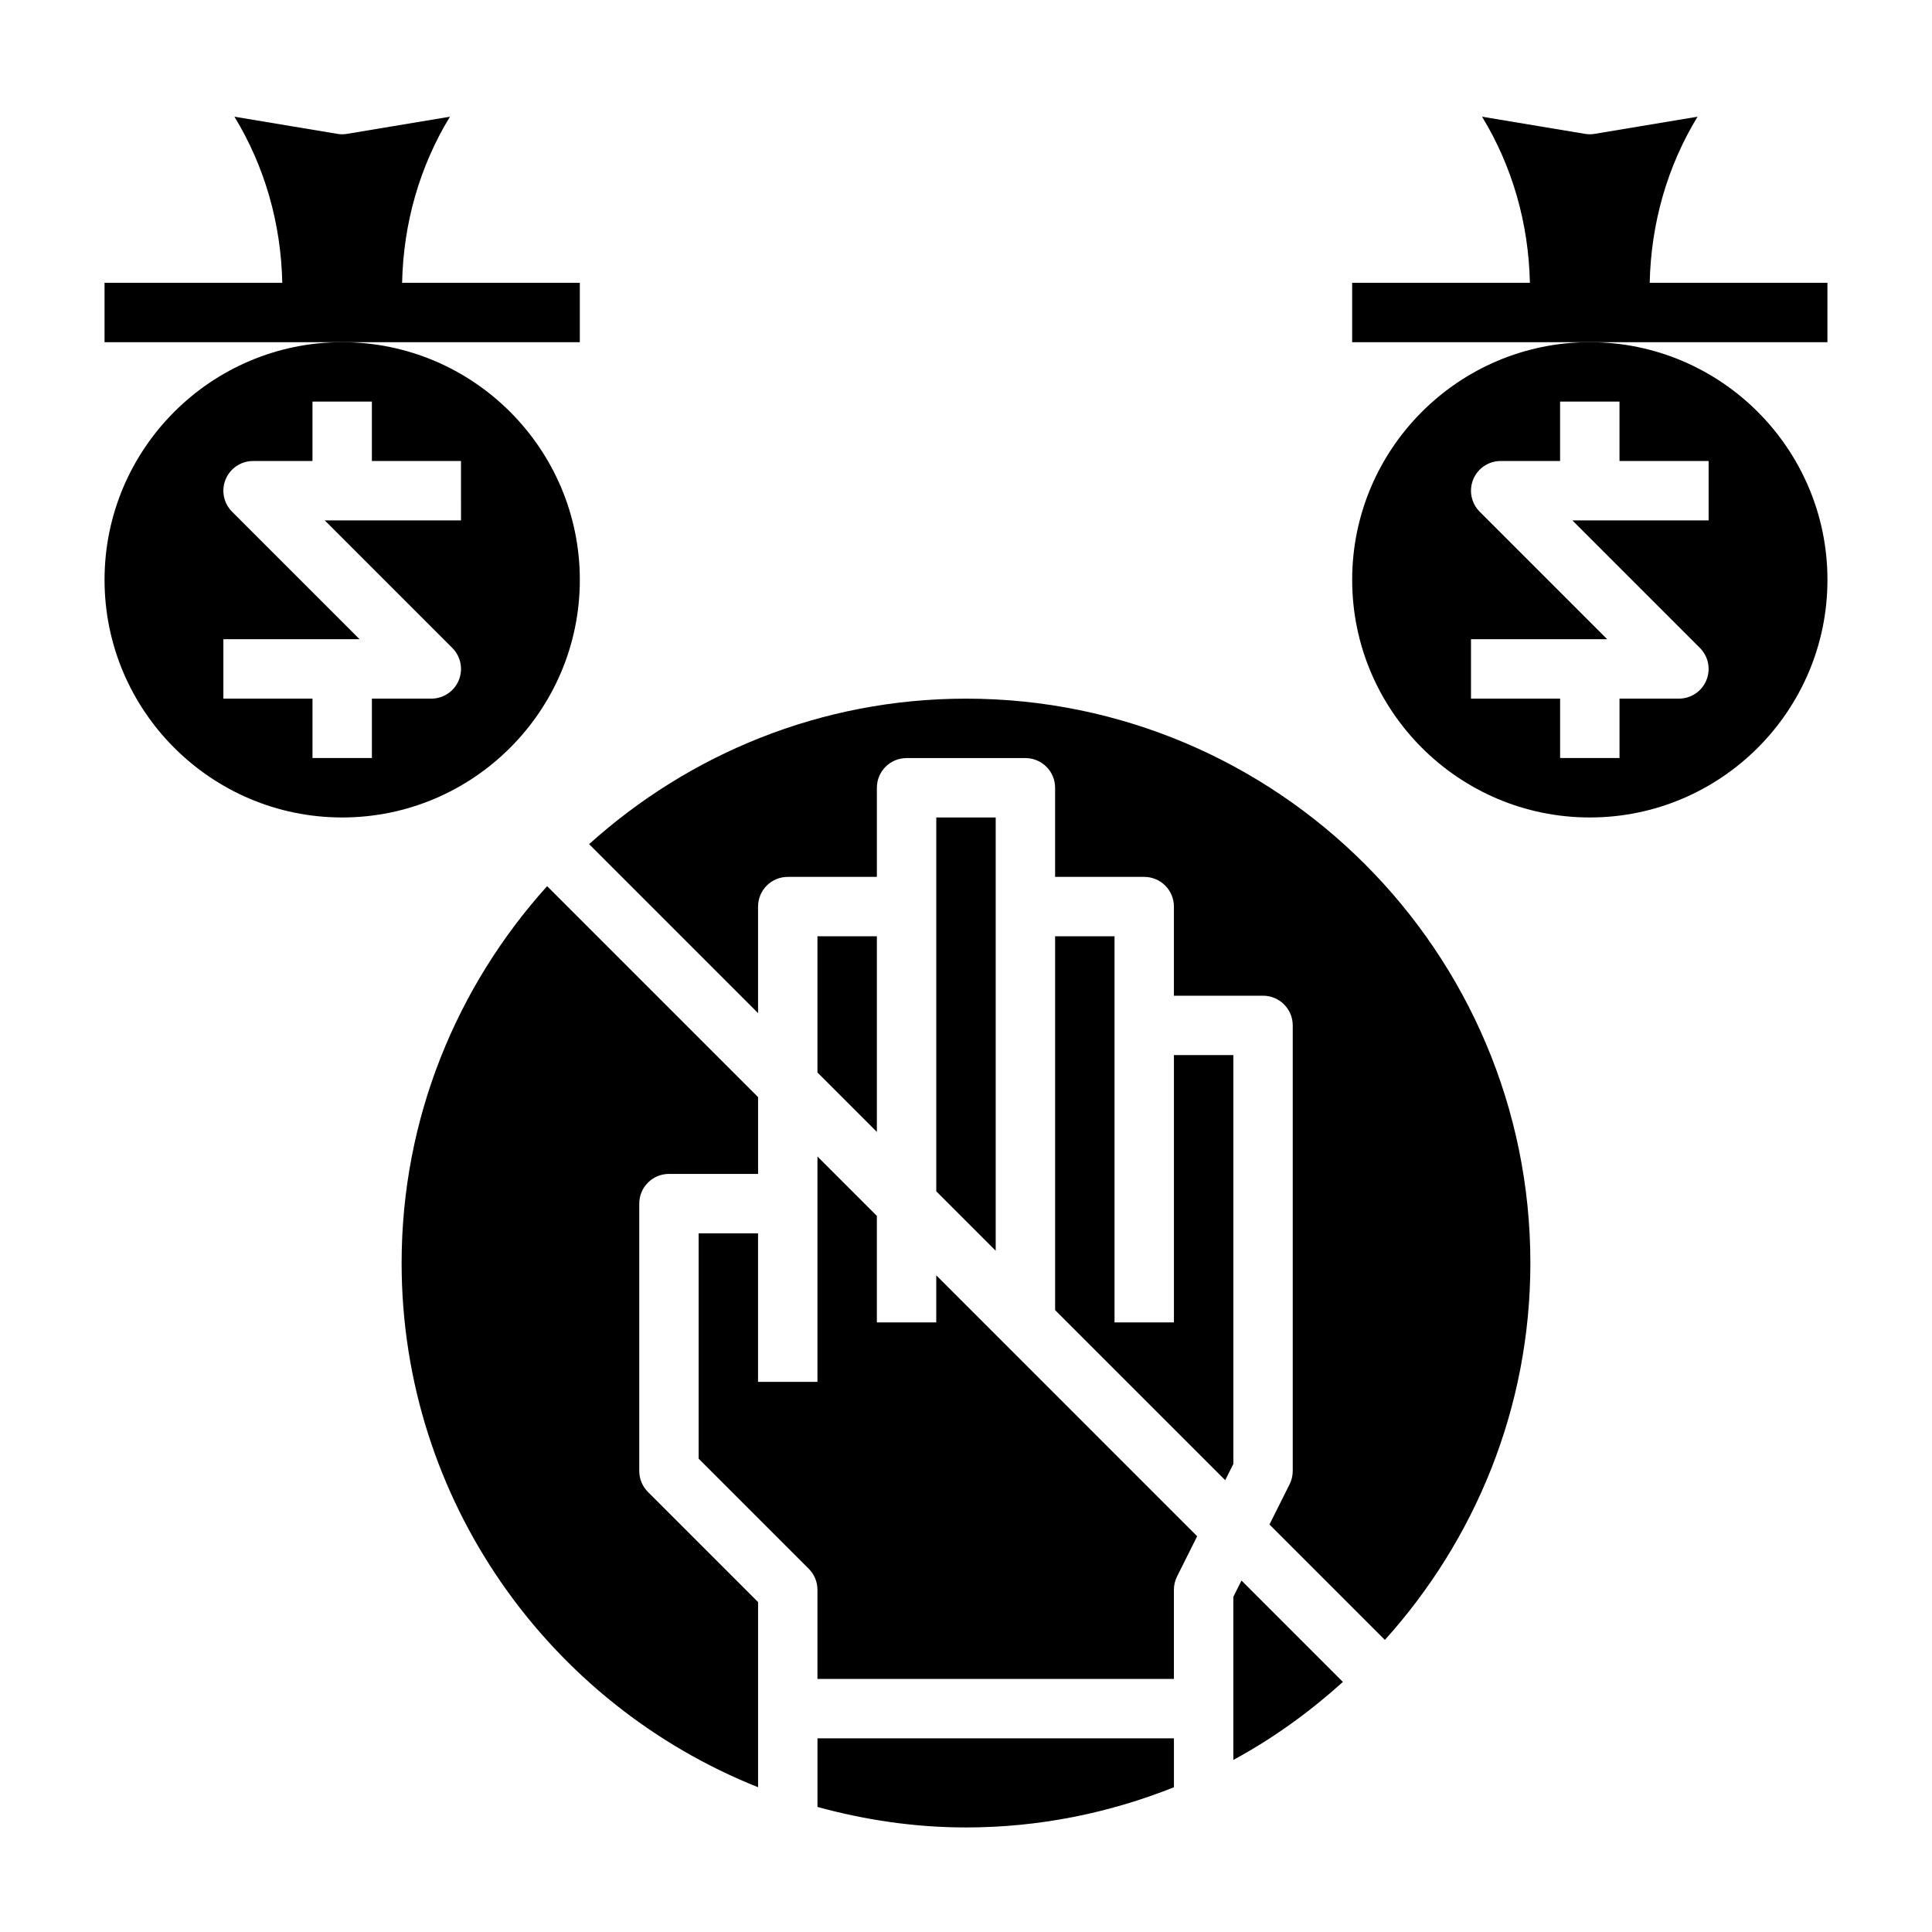
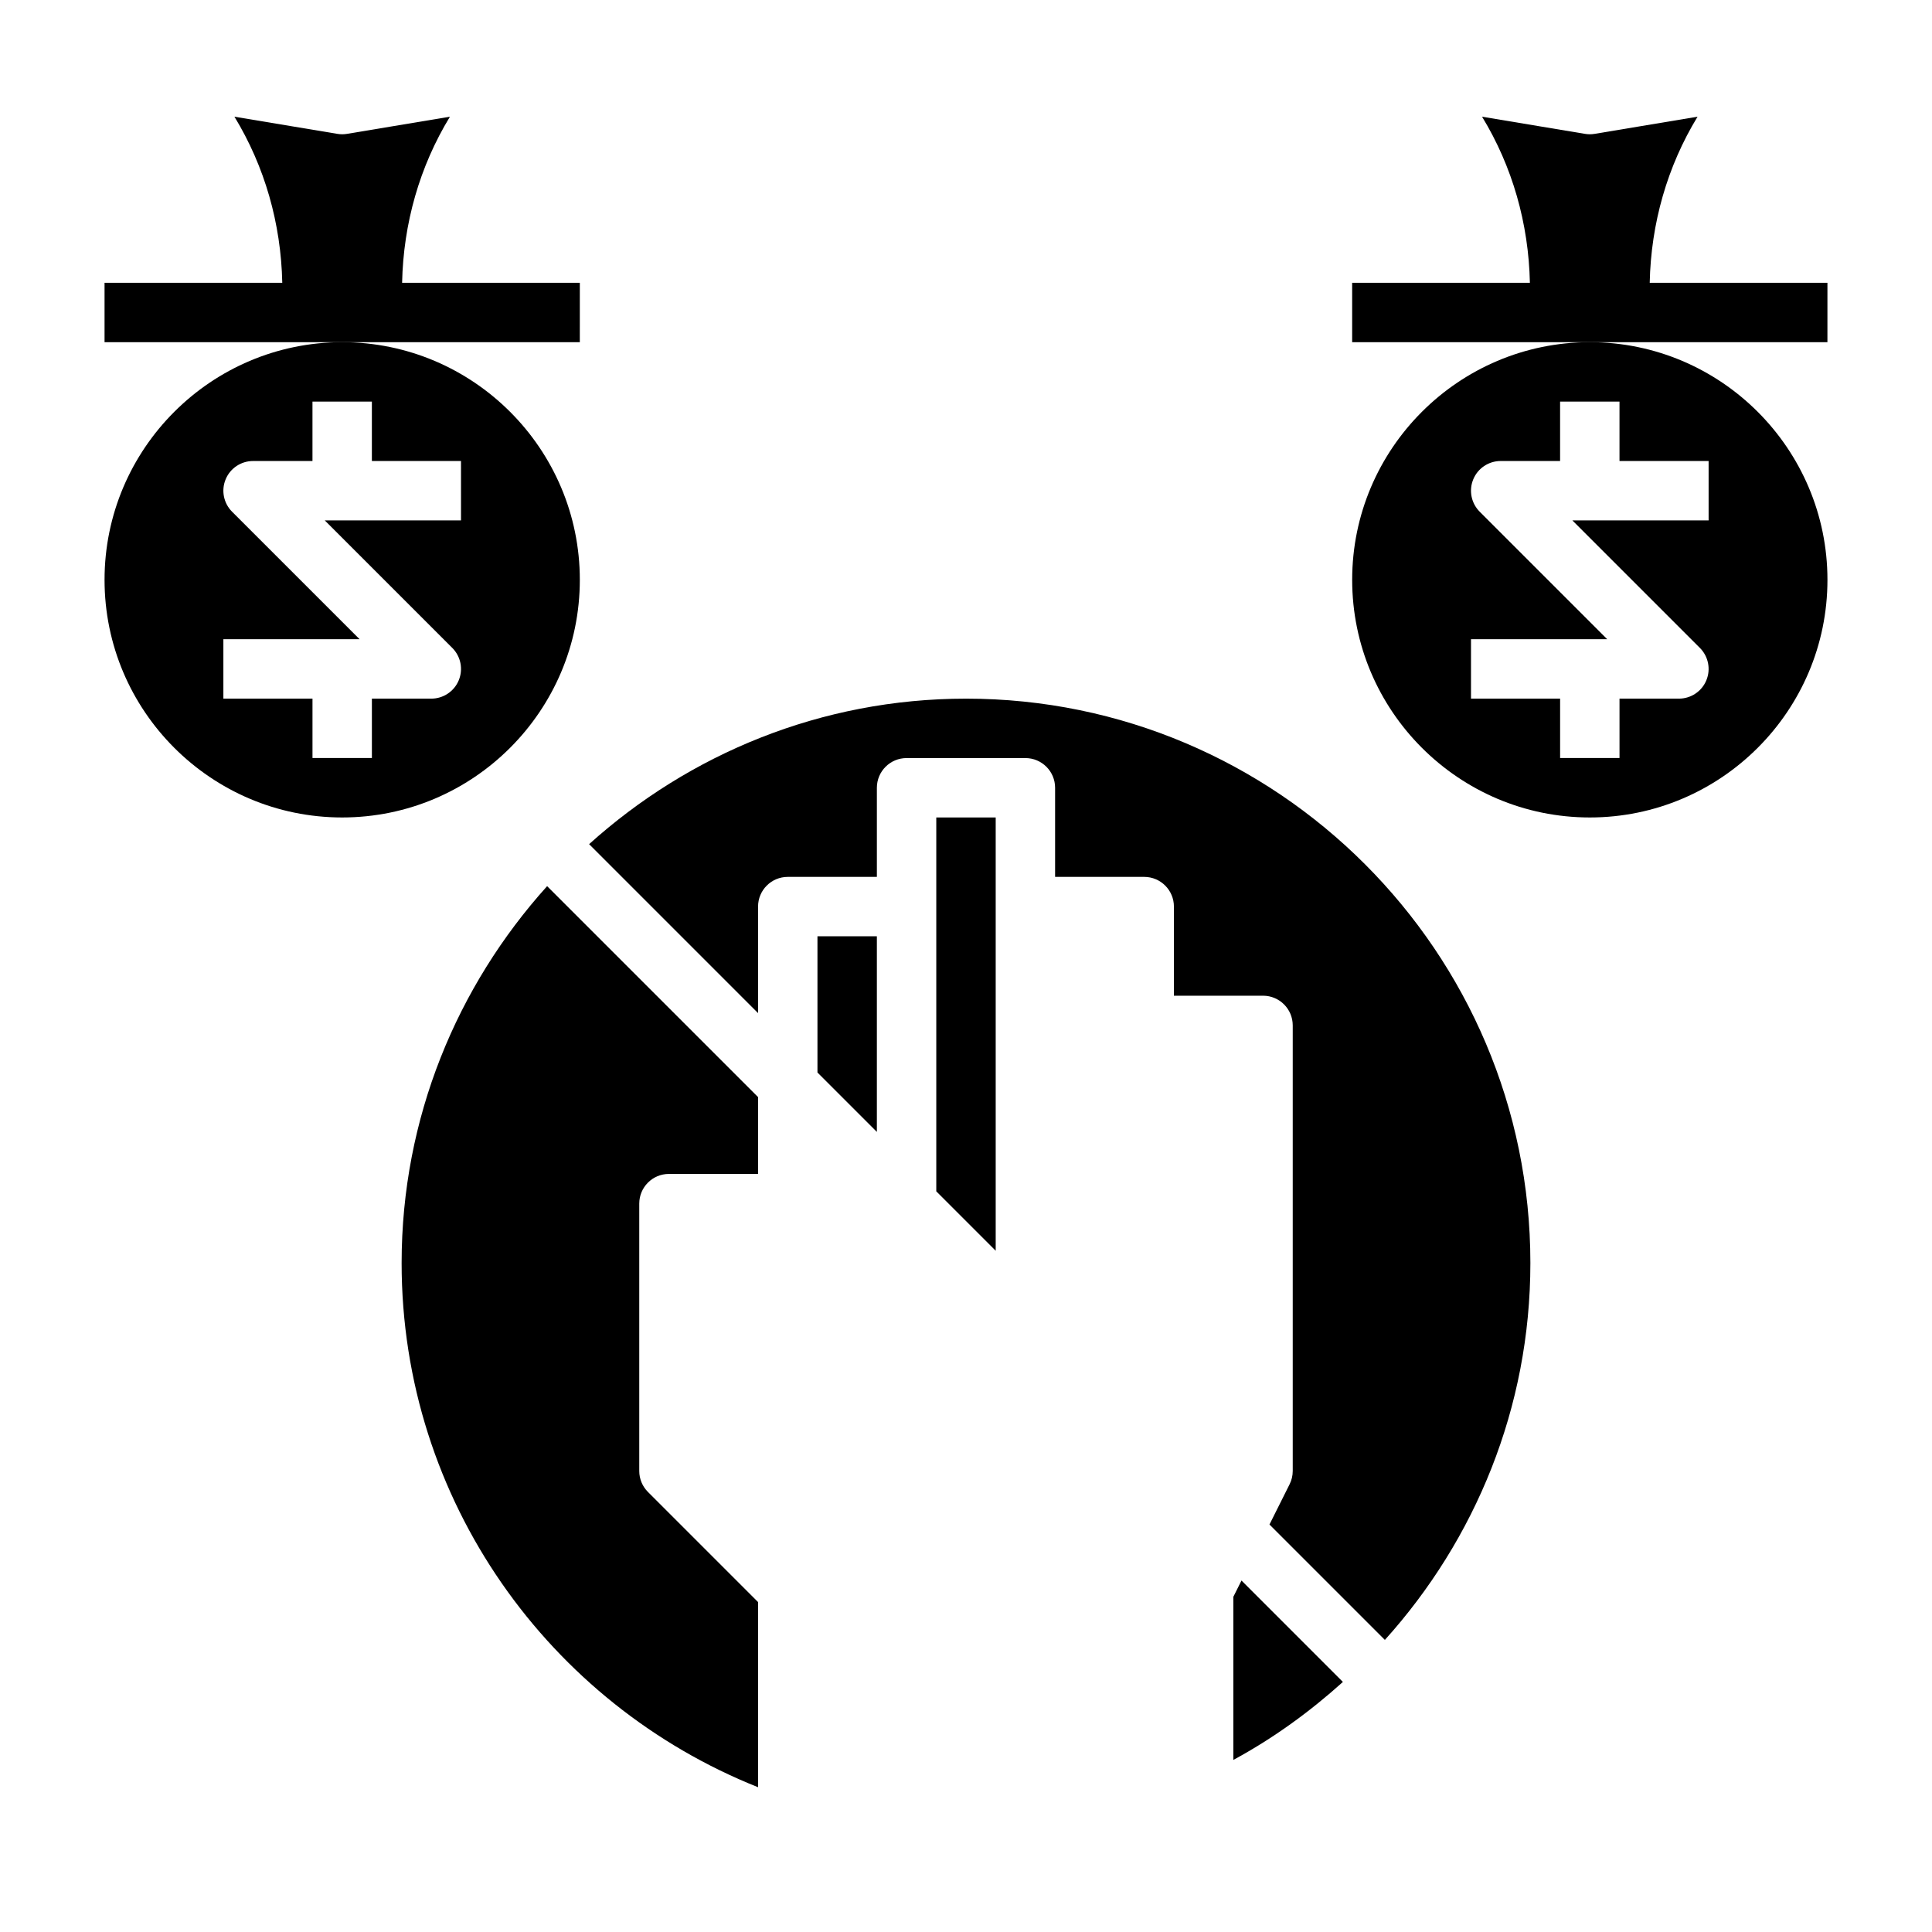
<svg xmlns="http://www.w3.org/2000/svg" fill="#000000" width="800px" height="800px" version="1.1" viewBox="144 144 512 512">
  <g>
    <path d="m628.29 218.94h-47.098c0.332-15.75 4.652-30.844 12.676-44.012l-27.262 4.543c-0.844 0.148-1.738 0.148-2.582 0l-27.262-4.543c8.023 13.16 12.344 28.262 12.676 44.012h-47.102v15.742h125.95z" />
    <path d="m297.66 218.94h-47.098c0.332-15.75 4.652-30.844 12.676-44.012l-27.262 4.543c-0.844 0.148-1.738 0.148-2.582 0l-27.266-4.543c8.023 13.168 12.344 28.262 12.676 44.012h-47.098v15.742h125.95z" />
-     <path d="m360.64 622.86c12.562 3.441 25.719 5.434 39.359 5.434 19.469 0 38.031-3.848 55.105-10.652v-12.965h-94.465z" />
-     <path d="m392.12 494.46h-15.742v-28.23l-15.742-15.742-0.004 12.488v47.23h-15.742v-39.359h-15.742v59.719l29.18 29.18c1.48 1.473 2.305 3.473 2.305 5.566v23.617h94.465v-23.617c0-1.219 0.285-2.434 0.828-3.519l5.336-10.668-69.141-69.148z" />
    <path d="m313.41 533.82v-70.848c0-4.352 3.519-7.871 7.871-7.871h23.617v-20.355l-55.906-55.906c-23.887 26.508-38.559 61.469-38.559 99.875 0 63 39.211 116.91 94.465 138.92v-49.066l-29.18-29.18c-1.48-1.473-2.309-3.473-2.309-5.566z" />
-     <path d="m407.87 360.64h-15.746v99.078l15.746 15.746z" />
+     <path d="m407.87 360.64h-15.746v99.078l15.746 15.746" />
    <path d="m400 329.15c-38.406 0-73.367 14.672-99.879 38.559l44.773 44.777v-28.23c0-4.344 3.519-7.871 7.871-7.871h23.617v-23.617c0-4.344 3.519-7.871 7.871-7.871h31.488c4.352 0 7.871 3.527 7.871 7.871v23.617h23.617c4.352 0 7.871 3.527 7.871 7.871v23.617h23.617c4.352 0 7.871 3.519 7.871 7.871v118.08c0 1.219-0.285 2.434-0.828 3.519l-5.336 10.668 30.582 30.582c23.887-26.508 38.559-61.469 38.559-99.875 0-82.477-67.094-149.57-149.57-149.57z" />
    <path d="m376.38 392.12h-15.746v36.102l15.746 15.746z" />
    <path d="m470.85 567.17v43.227c10.531-5.691 20.207-12.715 29.031-20.664l-26.875-26.875z" />
-     <path d="m470.85 423.61h-15.746v70.848h-15.742v-102.34h-15.746v99.078l45.078 45.074 2.156-4.312z" />
    <path d="m502.34 297.66c0 34.723 28.254 62.977 62.977 62.977s62.977-28.254 62.977-62.977c0-34.723-28.254-62.977-62.977-62.977-34.727 0-62.977 28.25-62.977 62.977zm31.488 15.742h36.102l-33.793-33.793c-2.25-2.25-2.93-5.637-1.707-8.582 1.207-2.938 4.09-4.856 7.269-4.856h15.742v-15.742h15.742v15.742h23.617v15.742h-36.102l33.793 33.793c2.25 2.25 2.93 5.637 1.707 8.582-1.207 2.938-4.09 4.856-7.269 4.856h-15.742v15.742h-15.742v-15.742h-23.617z" />
    <path d="m297.66 297.66c0-34.723-28.254-62.977-62.977-62.977s-62.977 28.254-62.977 62.977c0 34.723 28.254 62.977 62.977 62.977 34.723-0.004 62.977-28.254 62.977-62.977zm-31.488-15.746h-36.102l33.793 33.793c2.25 2.25 2.93 5.637 1.707 8.582-1.211 2.938-4.094 4.856-7.273 4.856h-15.742v15.742h-15.742v-15.742h-23.617v-15.742h36.102l-33.793-33.793c-2.25-2.25-2.93-5.637-1.707-8.582 1.207-2.938 4.09-4.856 7.269-4.856h15.742v-15.742h15.742v15.742h23.617z" />
  </g>
</svg>